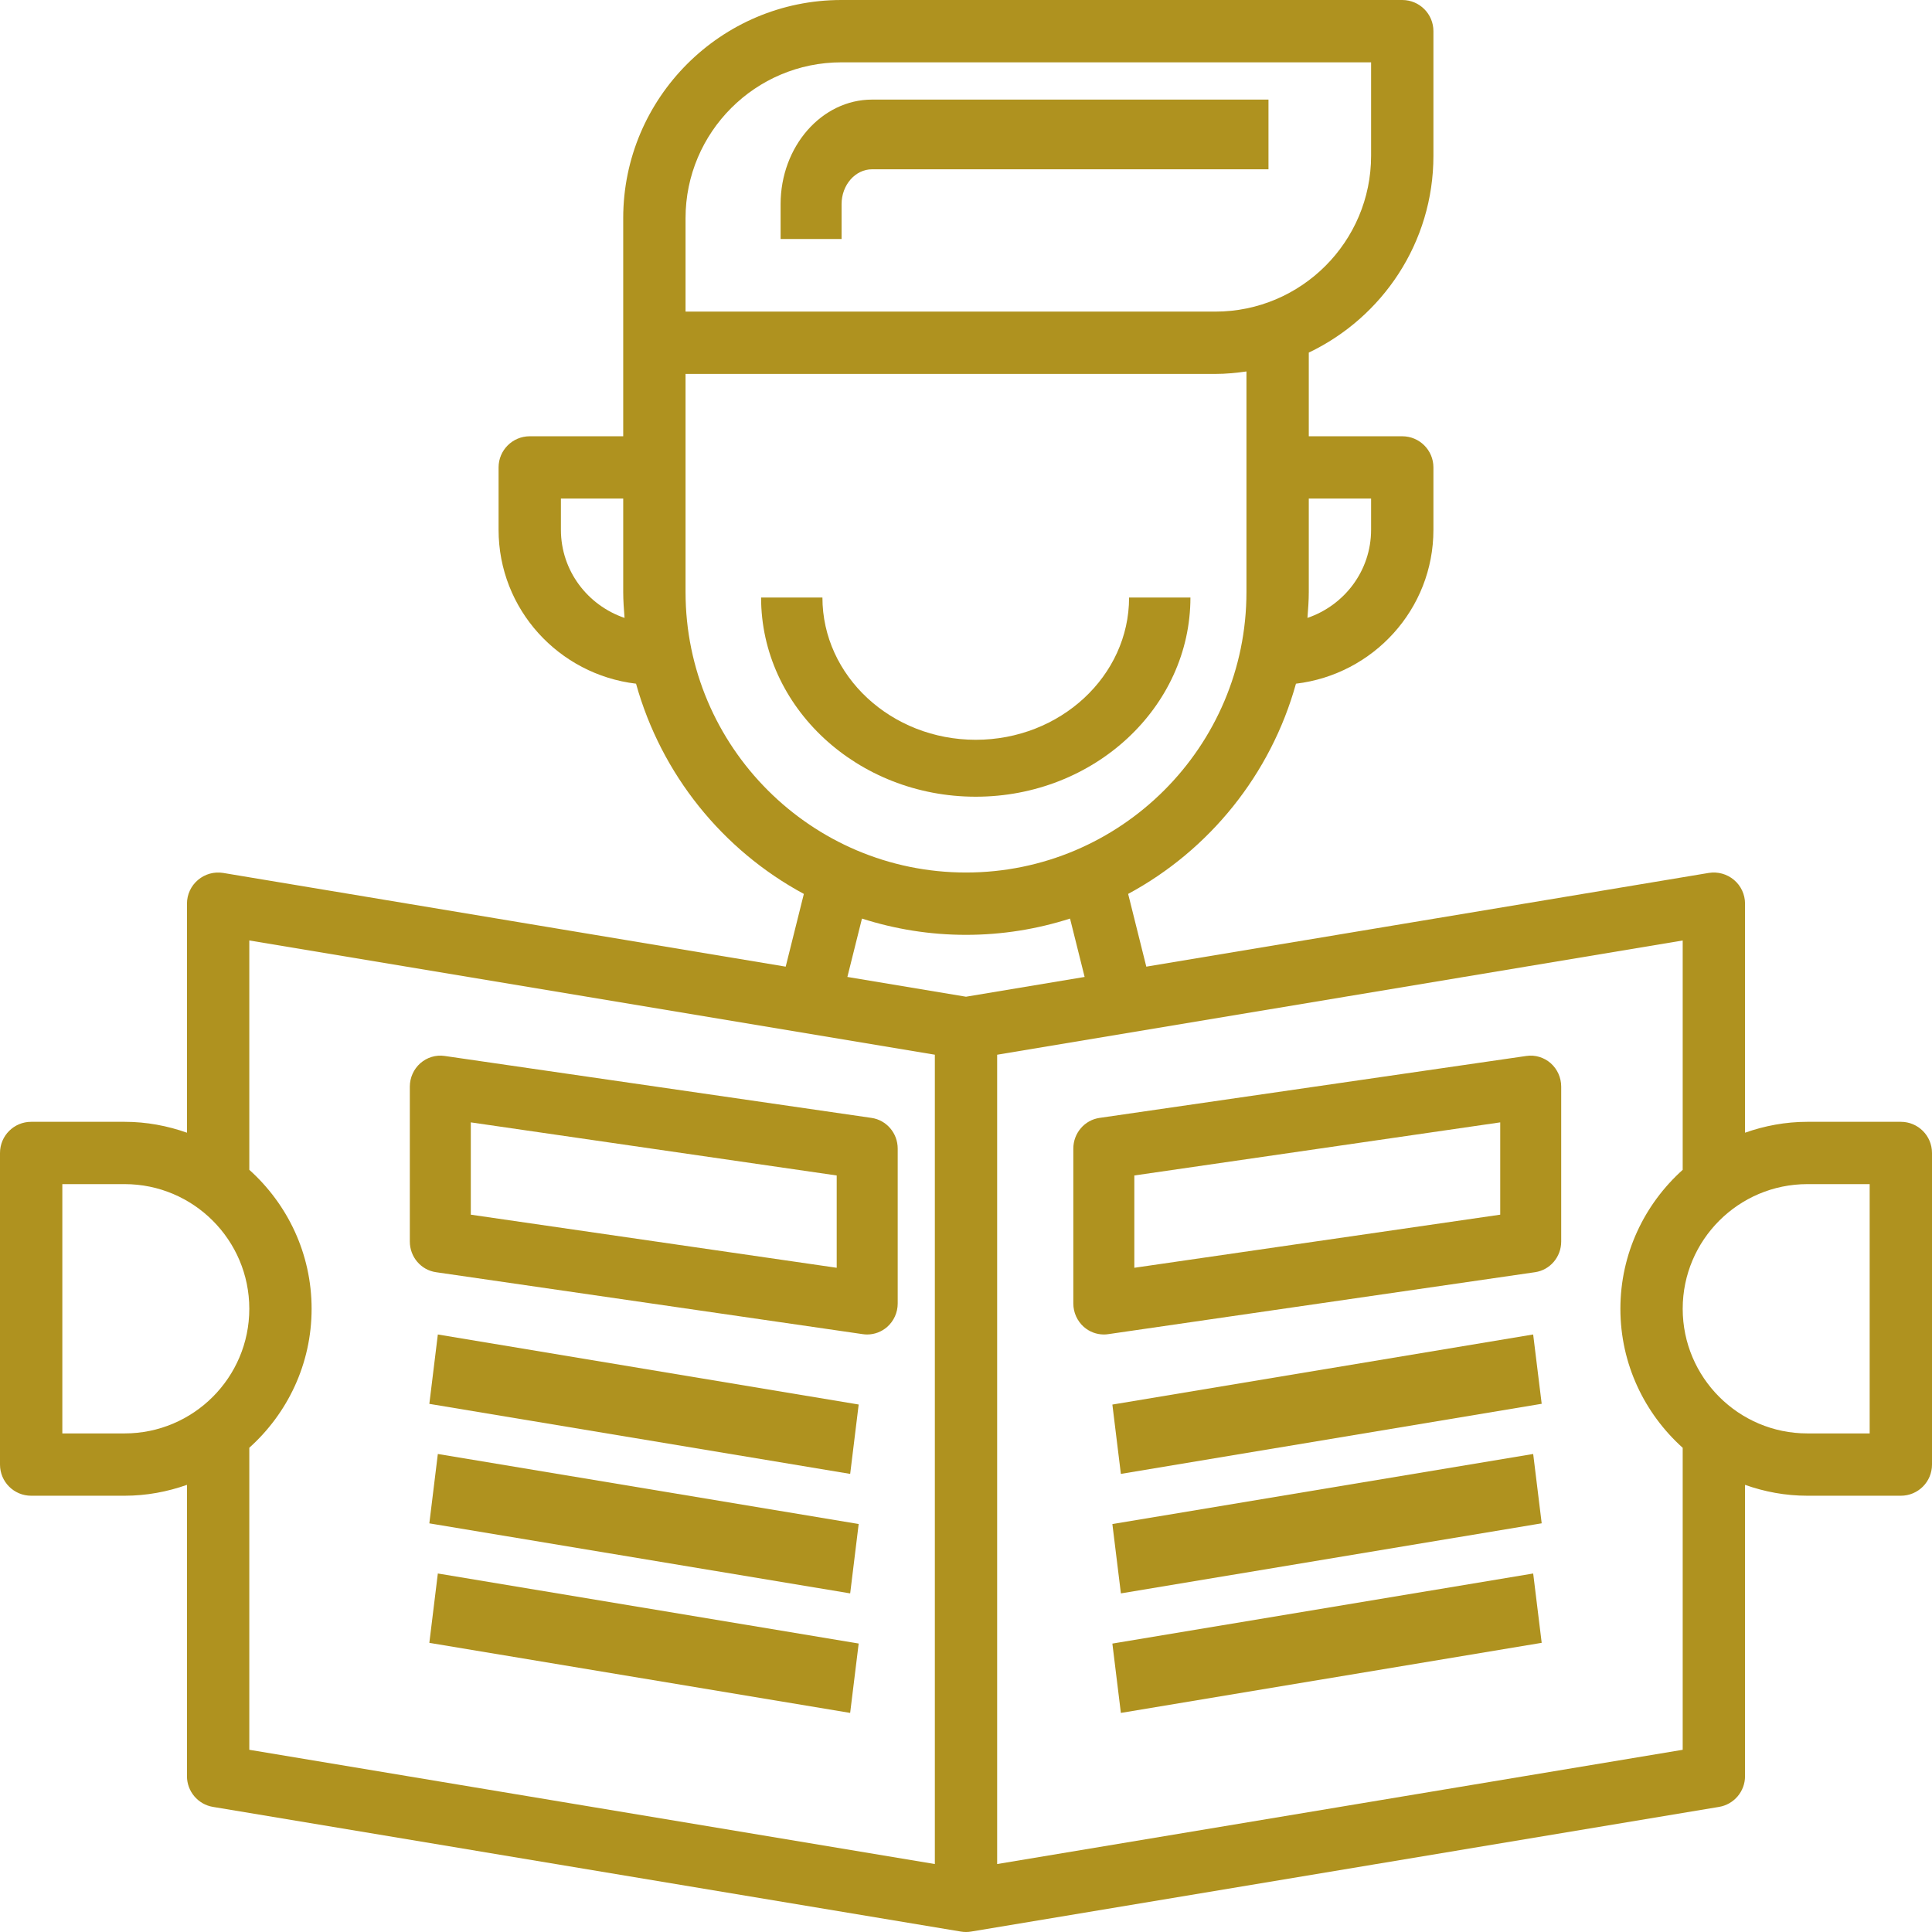
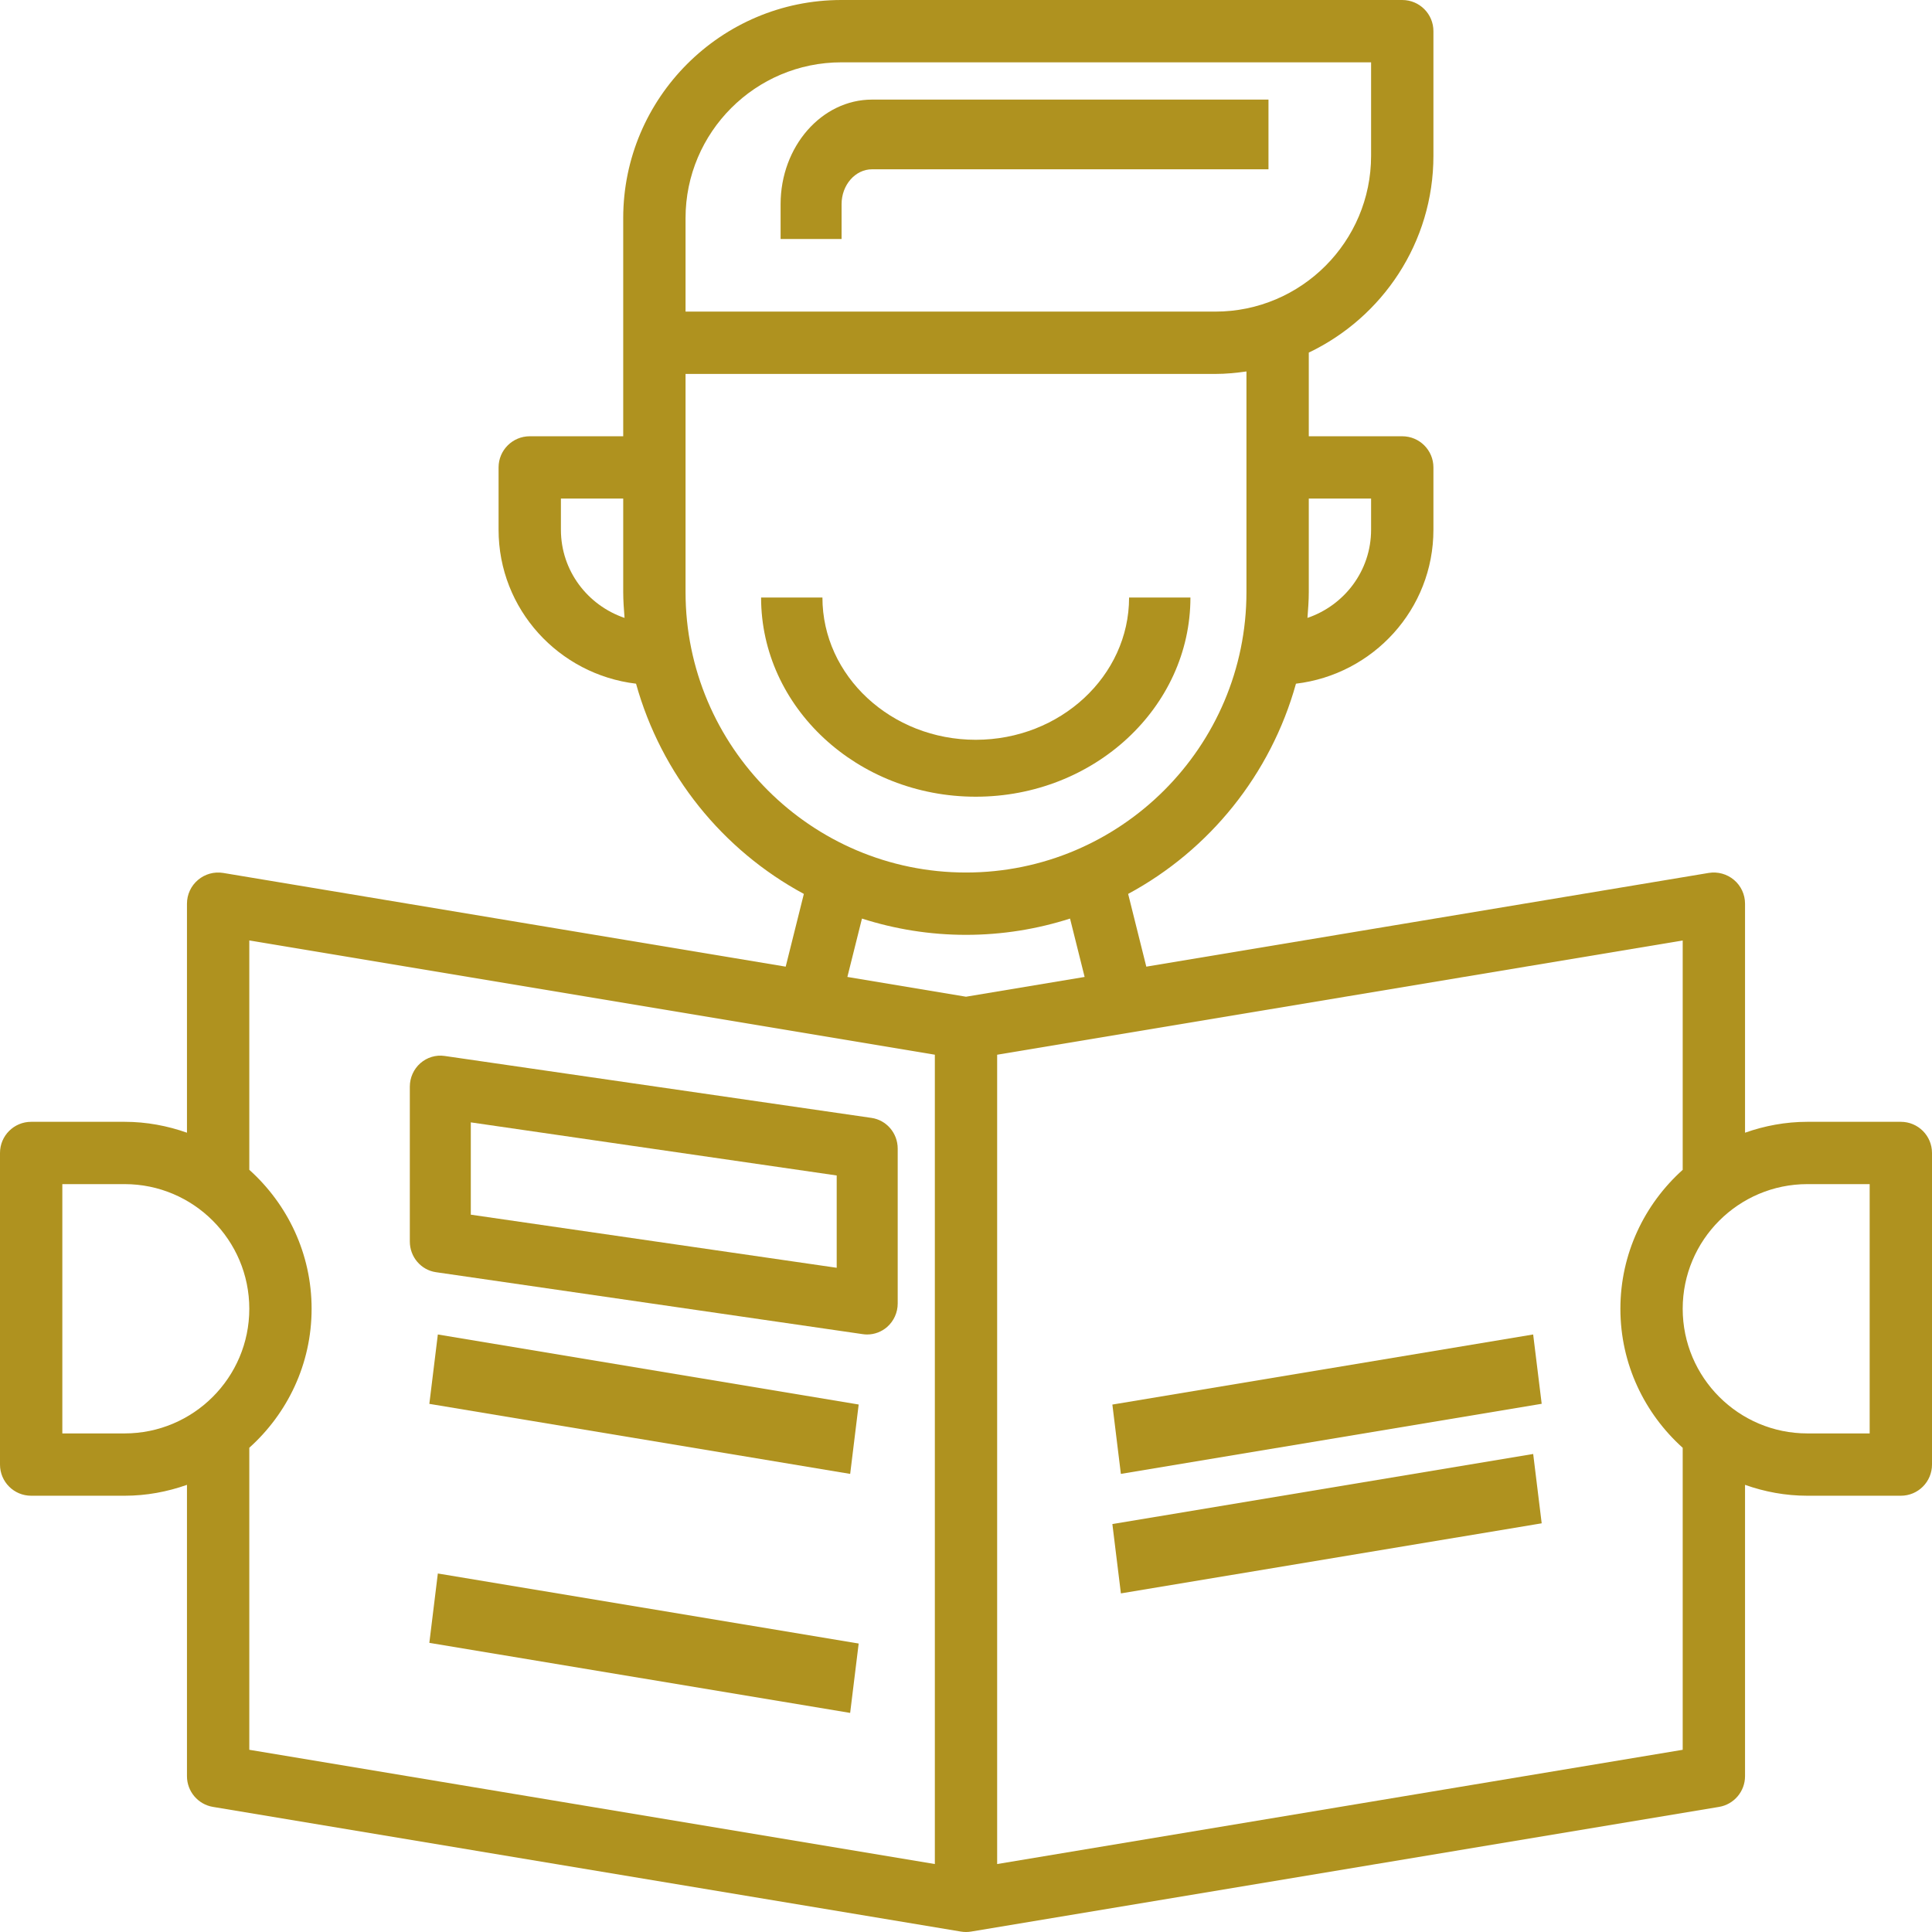
<svg xmlns="http://www.w3.org/2000/svg" width="80px" height="80px" viewBox="0 0 80 80">
  <title>icon_book</title>
  <desc>Created with Sketch.</desc>
  <g id="Design" stroke="none" stroke-width="1" fill="none" fill-rule="evenodd">
    <g id="icon_book" fill="#AF921F" fill-rule="nonzero">
      <path d="M52.525,4.124 L36.111,4.124 C34.023,4.124 32.323,6.067 32.323,8.454 L32.323,9.897 L34.848,9.897 L34.848,8.454 C34.848,7.657 35.416,7.01 36.111,7.01 L52.525,7.01 L52.525,4.124 Z" id="Path" />
      <path d="M36.088,46.29 L18.412,43.725 C18.047,43.671 17.682,43.784 17.406,44.025 C17.129,44.27 16.97,44.623 16.97,44.995 L16.97,51.409 C16.97,52.048 17.432,52.589 18.053,52.679 L35.73,55.245 C35.79,55.254 35.85,55.258 35.909,55.258 C36.211,55.258 36.505,55.147 36.736,54.945 C37.013,54.7 37.172,54.347 37.172,53.975 L37.172,47.561 C37.172,46.922 36.709,46.38 36.088,46.29 Z M34.646,52.496 L19.495,50.297 L19.495,46.475 L34.646,48.674 L34.646,52.496 Z" id="Shape" />
      <polygon id="Path" points="17.778 58.131 18.13 55.258 35.556 58.158 35.204 61.031" />
-       <polygon id="Path" points="17.778 63.079 18.13 60.206 35.556 63.106 35.204 65.979" />
      <polygon id="Path" points="17.778 68.027 18.13 65.155 35.556 68.055 35.203 70.928" />
-       <path d="M63.204,43.725 L45.528,46.29 C44.907,46.38 44.444,46.922 44.444,47.561 L44.444,53.975 C44.444,54.347 44.604,54.7 44.88,54.945 C45.111,55.147 45.406,55.258 45.707,55.258 C45.766,55.258 45.826,55.254 45.886,55.245 L63.563,52.679 C64.184,52.589 64.646,52.048 64.646,51.409 L64.646,44.995 C64.646,44.623 64.487,44.27 64.211,44.025 C63.936,43.784 63.569,43.671 63.204,43.725 Z M62.121,50.297 L46.97,52.496 L46.97,48.674 L62.121,46.475 L62.121,50.297 Z" id="Shape" />
      <polygon id="Path" points="46.061 58.16 63.485 55.258 63.838 58.128 46.413 61.031" />
      <polygon id="Path" points="46.061 63.108 63.486 60.206 63.838 63.077 46.414 65.979" />
-       <polygon id="Path" points="46.061 68.057 63.486 65.155 63.838 68.026 46.413 70.928" />
      <path d="M78.71,46.452 L74.839,46.452 C73.933,46.452 73.067,46.617 72.258,46.903 L72.258,37.419 C72.258,37.04 72.092,36.68 71.801,36.435 C71.511,36.19 71.127,36.085 70.755,36.146 L47.466,40.027 L46.714,37.015 C50.079,35.201 52.619,32.065 53.663,28.31 C56.859,27.929 59.355,25.232 59.355,21.935 L59.355,19.355 C59.355,18.641 58.776,18.065 58.065,18.065 L54.194,18.065 L54.194,14.6 C57.24,13.147 59.355,10.045 59.355,6.452 L59.355,1.29 C59.355,0.576 58.776,0 58.065,0 L34.839,0 C29.858,0 25.806,4.053 25.806,9.032 L25.806,18.065 L21.935,18.065 C21.224,18.065 20.645,18.641 20.645,19.355 L20.645,21.935 C20.645,25.232 23.141,27.929 26.337,28.31 C27.382,32.065 29.921,35.201 33.286,37.015 L32.534,40.027 L9.245,36.147 C8.87,36.085 8.488,36.19 8.199,36.436 C7.908,36.68 7.742,37.04 7.742,37.419 L7.742,46.903 C6.933,46.617 6.067,46.452 5.161,46.452 L1.29,46.452 C0.578,46.452 0,47.028 0,47.742 L0,60.645 C0,61.359 0.578,61.935 1.29,61.935 L5.161,61.935 C6.067,61.935 6.933,61.77 7.742,61.484 L7.742,73.548 C7.742,74.179 8.199,74.717 8.819,74.82 L39.787,79.982 C39.858,79.994 39.929,80 40,80 C40.071,80 40.142,79.994 40.213,79.982 L71.181,74.82 C71.801,74.717 72.258,74.179 72.258,73.548 L72.258,61.484 C73.067,61.772 73.933,61.935 74.839,61.935 L78.71,61.935 C79.422,61.935 80,61.359 80,60.645 L80,47.742 C80,47.028 79.422,46.452 78.71,46.452 Z M56.774,20.645 L56.774,21.935 C56.774,23.635 55.666,25.067 54.139,25.586 C54.166,25.231 54.194,24.877 54.194,24.516 L54.194,20.645 L56.774,20.645 Z M28.387,9.032 C28.387,5.475 31.282,2.581 34.839,2.581 L56.774,2.581 L56.774,6.452 C56.774,10.009 53.88,12.903 50.323,12.903 L28.387,12.903 L28.387,9.032 Z M23.226,21.935 L23.226,20.645 L25.806,20.645 L25.806,24.516 C25.806,24.877 25.834,25.231 25.861,25.586 C24.334,25.067 23.226,23.635 23.226,21.935 Z M28.387,24.516 L28.387,15.484 L50.323,15.484 C50.761,15.484 51.19,15.441 51.613,15.381 L51.613,24.516 C51.613,30.92 46.402,36.129 40,36.129 C33.598,36.129 28.387,30.92 28.387,24.516 Z M35.692,38.036 C37.051,38.471 38.498,38.71 40,38.71 C41.502,38.71 42.949,38.471 44.308,38.036 L44.912,40.453 L40,41.272 L35.088,40.453 L35.692,38.036 Z M2.581,59.355 L2.581,49.032 L5.161,49.032 C8.008,49.032 10.323,51.347 10.323,54.194 C10.323,57.04 8.008,59.355 5.161,59.355 L2.581,59.355 Z M10.323,59.948 C11.902,58.53 12.903,56.48 12.903,54.194 C12.903,51.907 11.902,49.858 10.323,48.439 L10.323,38.942 L38.71,43.673 L38.71,77.186 L10.323,72.455 L10.323,59.948 Z M69.677,72.455 L41.29,77.186 L41.29,43.674 L69.677,38.943 L69.677,48.44 C68.098,49.858 67.097,51.908 67.097,54.195 C67.097,56.481 68.098,58.53 69.677,59.95 L69.677,72.455 Z M77.419,59.355 L74.839,59.355 C71.992,59.355 69.677,57.04 69.677,54.194 C69.677,51.347 71.992,49.032 74.839,49.032 L77.419,49.032 L77.419,59.355 Z" id="Shape" />
      <path d="M49.293,24.742 L46.753,24.742 C46.753,27.99 43.905,30.633 40.404,30.633 C36.903,30.633 34.055,27.99 34.055,24.742 L31.515,24.742 C31.515,29.289 35.503,32.99 40.404,32.99 C45.305,32.99 49.293,29.289 49.293,24.742 Z" id="Path" />
    </g>
  </g>
</svg>